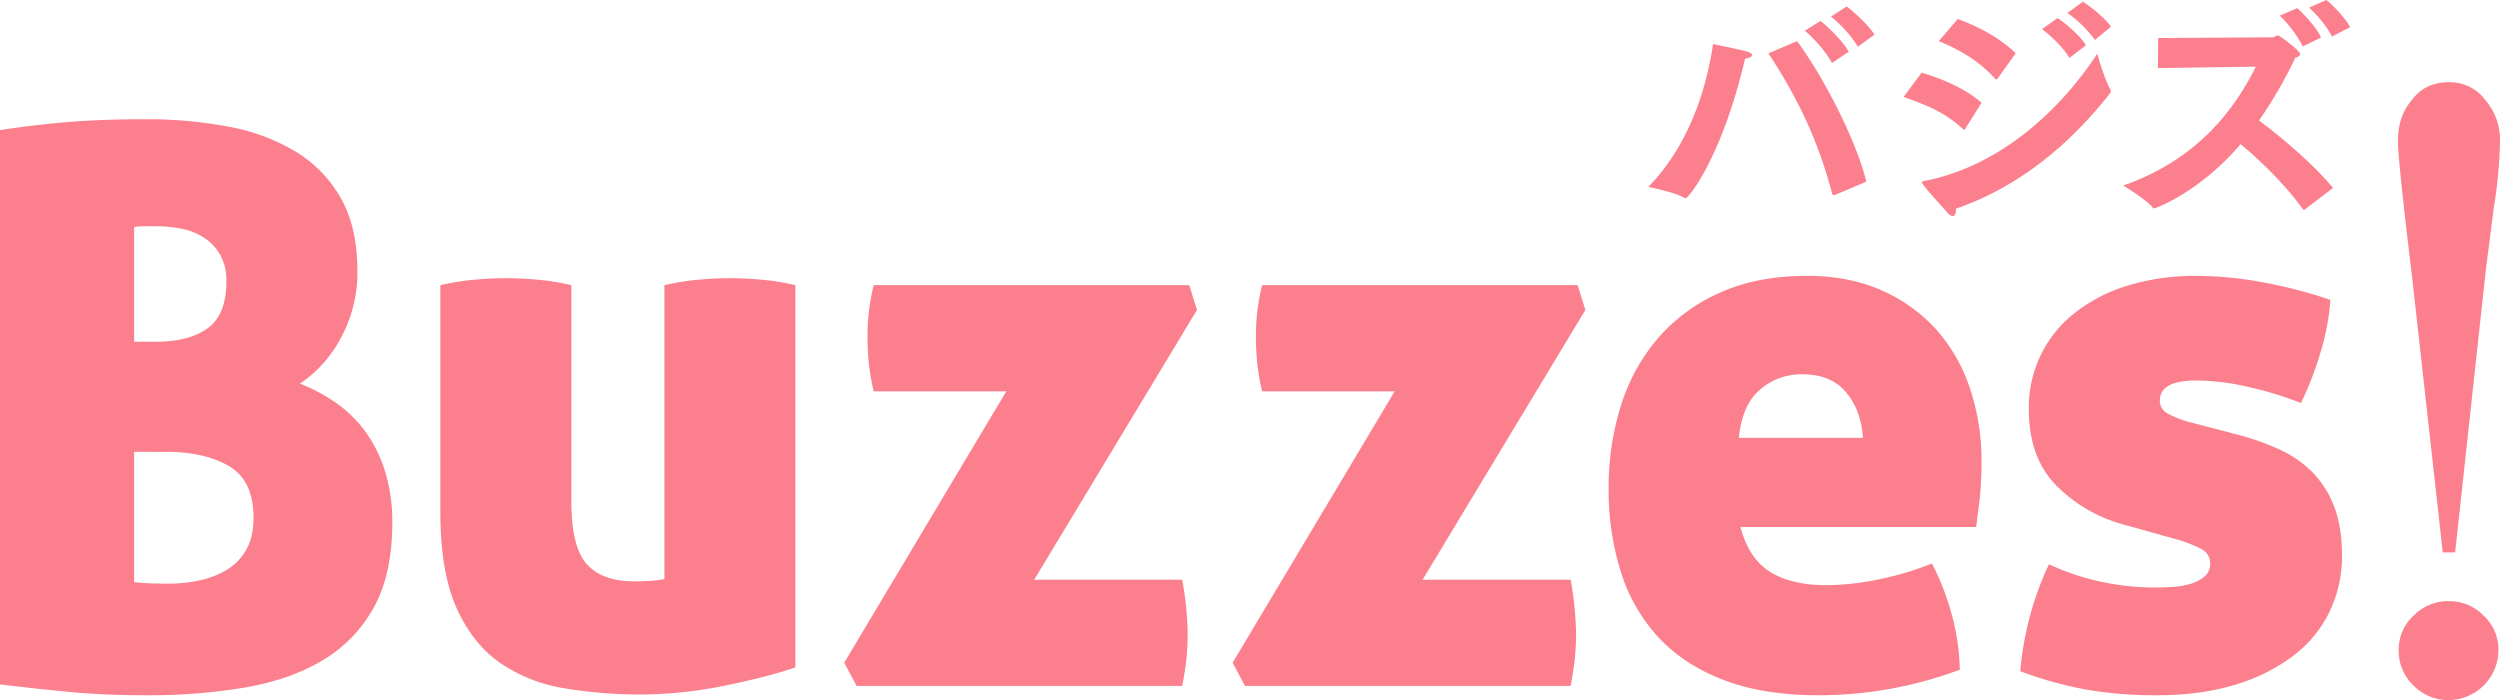
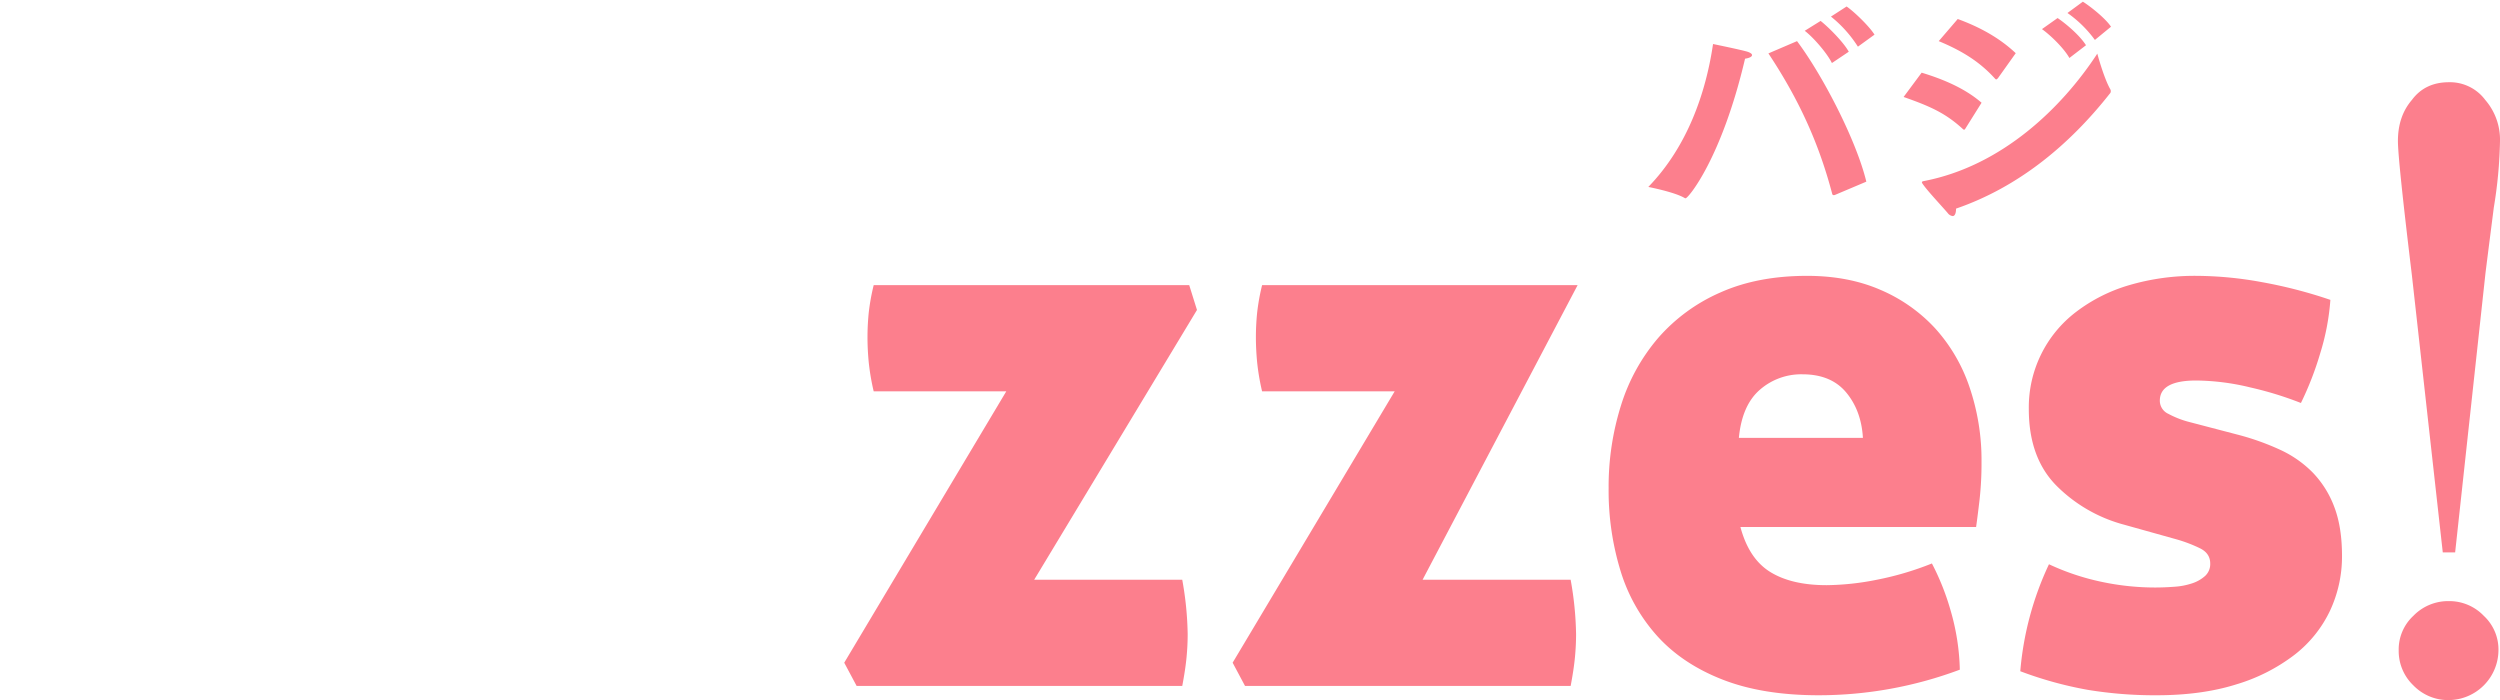
<svg xmlns="http://www.w3.org/2000/svg" id="レイヤー_1" data-name="レイヤー 1" width="969.865" height="271.6" viewBox="0 0 969.865 271.6">
  <defs>
    <style>
      .cls-1 {
        fill: #fc7f8d;
      }
    </style>
  </defs>
  <title>logo</title>
  <g>
-     <path class="cls-1" d="M208.312,239q0,19.849-7.218,32.782a53.971,53.971,0,0,1-19.85,20.452q-12.633,7.522-30.076,10.526a223.733,223.733,0,0,1-37.9,3.008q-16.242,0-29.174-1.2t-27.971-3.008V86.514q11.427-1.806,24.963-3.008t31.58-1.2A170.1,170.1,0,0,1,144.7,85.16a77.976,77.976,0,0,1,26.015,9.624,49.8,49.8,0,0,1,17.594,18.046q6.465,11.279,6.467,28.422a52.808,52.808,0,0,1-6.316,25.715,48.771,48.771,0,0,1-15.941,17.894,69,69,0,0,1,13.385,7.068,48.771,48.771,0,0,1,11.428,10.827,52.526,52.526,0,0,1,7.97,15.489A65.669,65.669,0,0,1,208.312,239ZM108.159,168.62h8.422q12.927,0,20.15-5.263t7.219-18.195a20,20,0,0,0-2.557-10.527,19.555,19.555,0,0,0-6.466-6.617,25.482,25.482,0,0,0-8.722-3.308,50.532,50.532,0,0,0-9.324-.9H112.52a27.435,27.435,0,0,0-4.361.3Zm0,42.708v50.527q2.1.3,5.264.452t8.27.15a57.4,57.4,0,0,0,11.58-1.2,34.046,34.046,0,0,0,10.677-4.061,21.286,21.286,0,0,0,7.669-7.819q2.856-4.963,2.857-12.481,0-14.436-9.474-20t-24.511-5.565Z" transform="translate(-56.128 -36.042)" />
-     <path class="cls-1" d="M364.7,294.94q-5.115,1.8-12.179,3.609t-15.039,3.458q-7.971,1.65-16.39,2.557a155.407,155.407,0,0,1-16.544.9,175.533,175.533,0,0,1-29.473-2.407,61.028,61.028,0,0,1-24.813-9.774q-10.679-7.367-16.993-21.354t-6.315-37.445V146.664a102.137,102.137,0,0,1,13.082-2.1q6.463-.6,12.482-.6,5.711,0,12.331.6a92.387,92.387,0,0,1,12.933,2.1v83.612q0,18.046,6.015,24.663t18.346,6.616a75.729,75.729,0,0,0,7.82-.3,31.981,31.981,0,0,0,3.909-.6V146.664a102.182,102.182,0,0,1,13.085-2.1q6.465-.6,12.479-.6,5.712,0,12.332.6a92.4,92.4,0,0,1,12.932,2.1Z" transform="translate(-56.128 -36.042)" />
    <path class="cls-1" d="M457.332,260.953h57.444a128.475,128.475,0,0,1,2.106,21.054q0,4.511-.451,9.173t-1.655,10.977H388.457l-4.812-9.022,62.86-105.266h-51.43a89.359,89.359,0,0,1-1.956-11.579q-.452-4.963-.45-9.474t.45-9.173a82.44,82.44,0,0,1,1.956-10.979H517.482l3.008,9.625Z" transform="translate(-56.128 -36.042)" />
-     <path class="cls-1" d="M608.009,260.953h57.444a128.7,128.7,0,0,1,2.106,21.054q0,4.511-.452,9.173t-1.654,10.977H539.134l-4.812-9.022,62.859-105.266H545.752A89.359,89.359,0,0,1,543.8,176.29q-.452-4.963-.451-9.474t.451-9.173a82.44,82.44,0,0,1,1.956-10.979H668.159l3.008,9.625Z" transform="translate(-56.128 -36.042)" />
+     <path class="cls-1" d="M608.009,260.953h57.444a128.7,128.7,0,0,1,2.106,21.054q0,4.511-.452,9.173t-1.654,10.977H539.134l-4.812-9.022,62.859-105.266H545.752A89.359,89.359,0,0,1,543.8,176.29q-.452-4.963-.451-9.474t.451-9.173a82.44,82.44,0,0,1,1.956-10.979H668.159Z" transform="translate(-56.128 -36.042)" />
    <path class="cls-1" d="M731.317,240.5q3.306,12.336,11.579,17.443t21.806,5.114a103.264,103.264,0,0,0,19.549-2.106,117.634,117.634,0,0,0,21.354-6.316,96.48,96.48,0,0,1,7.368,18.647,88.393,88.393,0,0,1,3.46,22.557,156.3,156.3,0,0,1-54.739,9.925q-21.654,0-37.143-6.016t-25.264-16.691a66.914,66.914,0,0,1-14.436-25.414,106.11,106.11,0,0,1-4.663-32.181A104.941,104.941,0,0,1,685,193.283a73.86,73.86,0,0,1,14.436-26.166A68.141,68.141,0,0,1,723.5,149.522q14.436-6.464,33.685-6.465,15.938,0,28.421,5.413a61.916,61.916,0,0,1,21.2,14.887,64.788,64.788,0,0,1,13.384,22.858,87.728,87.728,0,0,1,4.661,29.023,128.01,128.01,0,0,1-.751,14.586q-.754,6.472-1.354,10.678Zm24.061-59.25a24.361,24.361,0,0,0-16.541,6.016q-6.921,6.02-8.12,18.646h48.121q-.607-10.524-6.467-17.594T755.378,181.252Z" transform="translate(-56.128 -36.042)" />
    <path class="cls-1" d="M924.4,204.711a98.578,98.578,0,0,1,16.391,5.865,42.841,42.841,0,0,1,12.632,8.873,38.663,38.663,0,0,1,8.27,13.233q3,7.824,3.008,18.948a49.61,49.61,0,0,1-4.662,21.353,47.224,47.224,0,0,1-13.835,17.144,70.151,70.151,0,0,1-22.557,11.429q-13.386,4.208-30.827,4.21a159.76,159.76,0,0,1-26.767-2.105,147,147,0,0,1-26.165-7.219,120.831,120.831,0,0,1,11.127-41.5,93.469,93.469,0,0,0,20.15,6.766,100.179,100.179,0,0,0,21.053,2.256q3.611,0,7.519-.3a27.047,27.047,0,0,0,6.918-1.353,14.1,14.1,0,0,0,4.963-2.858,6.235,6.235,0,0,0,1.954-4.812q0-3.906-3.91-5.865a55.18,55.18,0,0,0-9.022-3.457L880.192,239.6a58.175,58.175,0,0,1-26.466-15.339q-10.531-10.827-10.527-29.475a46.475,46.475,0,0,1,18.346-37.745,63.178,63.178,0,0,1,20.6-10.377,90.322,90.322,0,0,1,26.317-3.607,143.462,143.462,0,0,1,24.962,2.405,181.471,181.471,0,0,1,26.767,6.918,91.669,91.669,0,0,1-3.909,20.6,122.923,122.923,0,0,1-7.518,19.4,134.808,134.808,0,0,0-19.55-6.016,91.865,91.865,0,0,0-21.054-2.707q-14.14,0-14.135,7.82a5.591,5.591,0,0,0,3.309,5.113,36.465,36.465,0,0,0,7.517,3.008Z" transform="translate(-56.128 -36.042)" />
  </g>
  <g>
    <path class="cls-1" d="M734.328,56.2c.933.374,1.492.747,1.492,1.214,0,.561-.84,1.12-2.705,1.4-9.055,38.646-22.031,54.141-23.057,54.141a.56.56,0,0,1-.373-.093c-3.922-2.333-14.1-4.294-14.1-4.294,15.122-15.589,22.309-36.4,25.109-55.448C720.7,53.124,732.554,55.551,734.328,56.2Zm33.7,55.448a1.161,1.161,0,0,1-.559.095c-.187,0-.467-.095-.56-.561-4.948-18.763-12.415-35.846-24.736-54.421L753.277,52c10.082,13.441,23.057,38.645,26.884,54.515Zm-5.6-67.489c3.08,2.427,8.868,8.214,10.922,11.948L766.812,60.5c-1.773-3.64-7-9.8-10.548-12.508Zm10.082-5.6c2.987,2.054,8.775,7.655,10.828,10.922l-6.441,4.668a47.67,47.67,0,0,0-10.455-11.669Z" transform="translate(-56.128 -36.042)" />
    <path class="cls-1" d="M801.625,64.232c8.588,2.614,16.894,6.162,23.242,11.669l-6.254,9.988c-.186.279-.28.466-.56.466a.849.849,0,0,1-.466-.28c-6.815-6.254-12.882-8.867-22.964-12.415Zm73.184,6.441a1.259,1.259,0,0,1,.186.747,1.2,1.2,0,0,1-.373.934c-15.589,19.789-35.286,36.218-59.649,44.62,0,1.773-.467,2.893-1.307,2.893a2.886,2.886,0,0,1-1.96-1.213c-2.147-2.521-8.028-8.775-9.708-11.3a1.435,1.435,0,0,1-.28-.561c0-.373.467-.466,1.026-.559,30.058-5.881,53.3-28.378,67.024-49.381C869.768,56.858,872.288,66.286,874.809,70.673ZM815.626,43.416c8.682,3.174,16.243,7.375,22.5,13.255l-6.907,9.708c-.281.28-.468.467-.655.467s-.28-.094-.466-.28C824.027,59.845,817.026,55.645,808.252,52Zm38.739-.373c2.894,1.96,8.4,6.44,11.016,10.548l-6.442,4.947c-1.961-3.547-7-8.588-10.641-11.2Zm9.8-6.348c2.706,1.68,8.681,6.348,10.921,9.708l-6.254,5.134a45.319,45.319,0,0,0-10.641-10.455Z" transform="translate(-56.128 -36.042)" />
-     <path class="cls-1" d="M893.377,50.791l44.433-.281c.84,0,1.307-.746,1.961-.746.747,0,8.68,5.974,8.68,7.28,0,.561-.559,1.028-1.866,1.4a168.565,168.565,0,0,1-14.1,24.363c9.241,6.815,21,16.9,28.751,26.138l-11.014,8.4a.711.711,0,0,1-.374.093c-.093,0-.186-.093-.374-.28-6.533-9.148-15.776-18.2-24.083-25.2-16.15,18.856-33.138,24.924-33.512,24.924a.7.7,0,0,1-.654-.373c-2.52-3.08-11.388-8.5-11.388-8.5C909.806,97.557,923.715,77.02,931.276,61.9l-37.993.56Zm53.955-11.576c2.52,2.24,7.562,7.561,9.241,11.389l-7.187,3.454c-1.494-3.641-5.788-9.148-8.868-11.949Zm11.295-3.173c2.334,1.773,7.467,7.094,9.241,10.548l-7.094,3.64c-1.588-3.454-5.88-8.682-8.868-11.2Z" transform="translate(-56.128 -36.042)" />
  </g>
  <path class="cls-1" d="M1025.993,90.742a176.063,176.063,0,0,1-2.4,25.8q-3.3,25.8-3.3,26.1l-11.7,107.7h-4.8l-12-107.7q-5.4-44.7-5.4-51.9,0-9.6,5.4-15.9,5.1-6.9,14.4-6.9a17.074,17.074,0,0,1,14.1,6.9A23.529,23.529,0,0,1,1025.993,90.742Zm-.6,197.7a19.471,19.471,0,0,1-19.2,19.2,18.8,18.8,0,0,1-13.8-5.7,18.445,18.445,0,0,1-5.7-13.5,17.819,17.819,0,0,1,5.7-13.5,18.8,18.8,0,0,1,13.8-5.7,18.469,18.469,0,0,1,13.5,5.7A17.837,17.837,0,0,1,1025.394,288.441Z" transform="translate(-56.128 -36.042)" />
</svg>